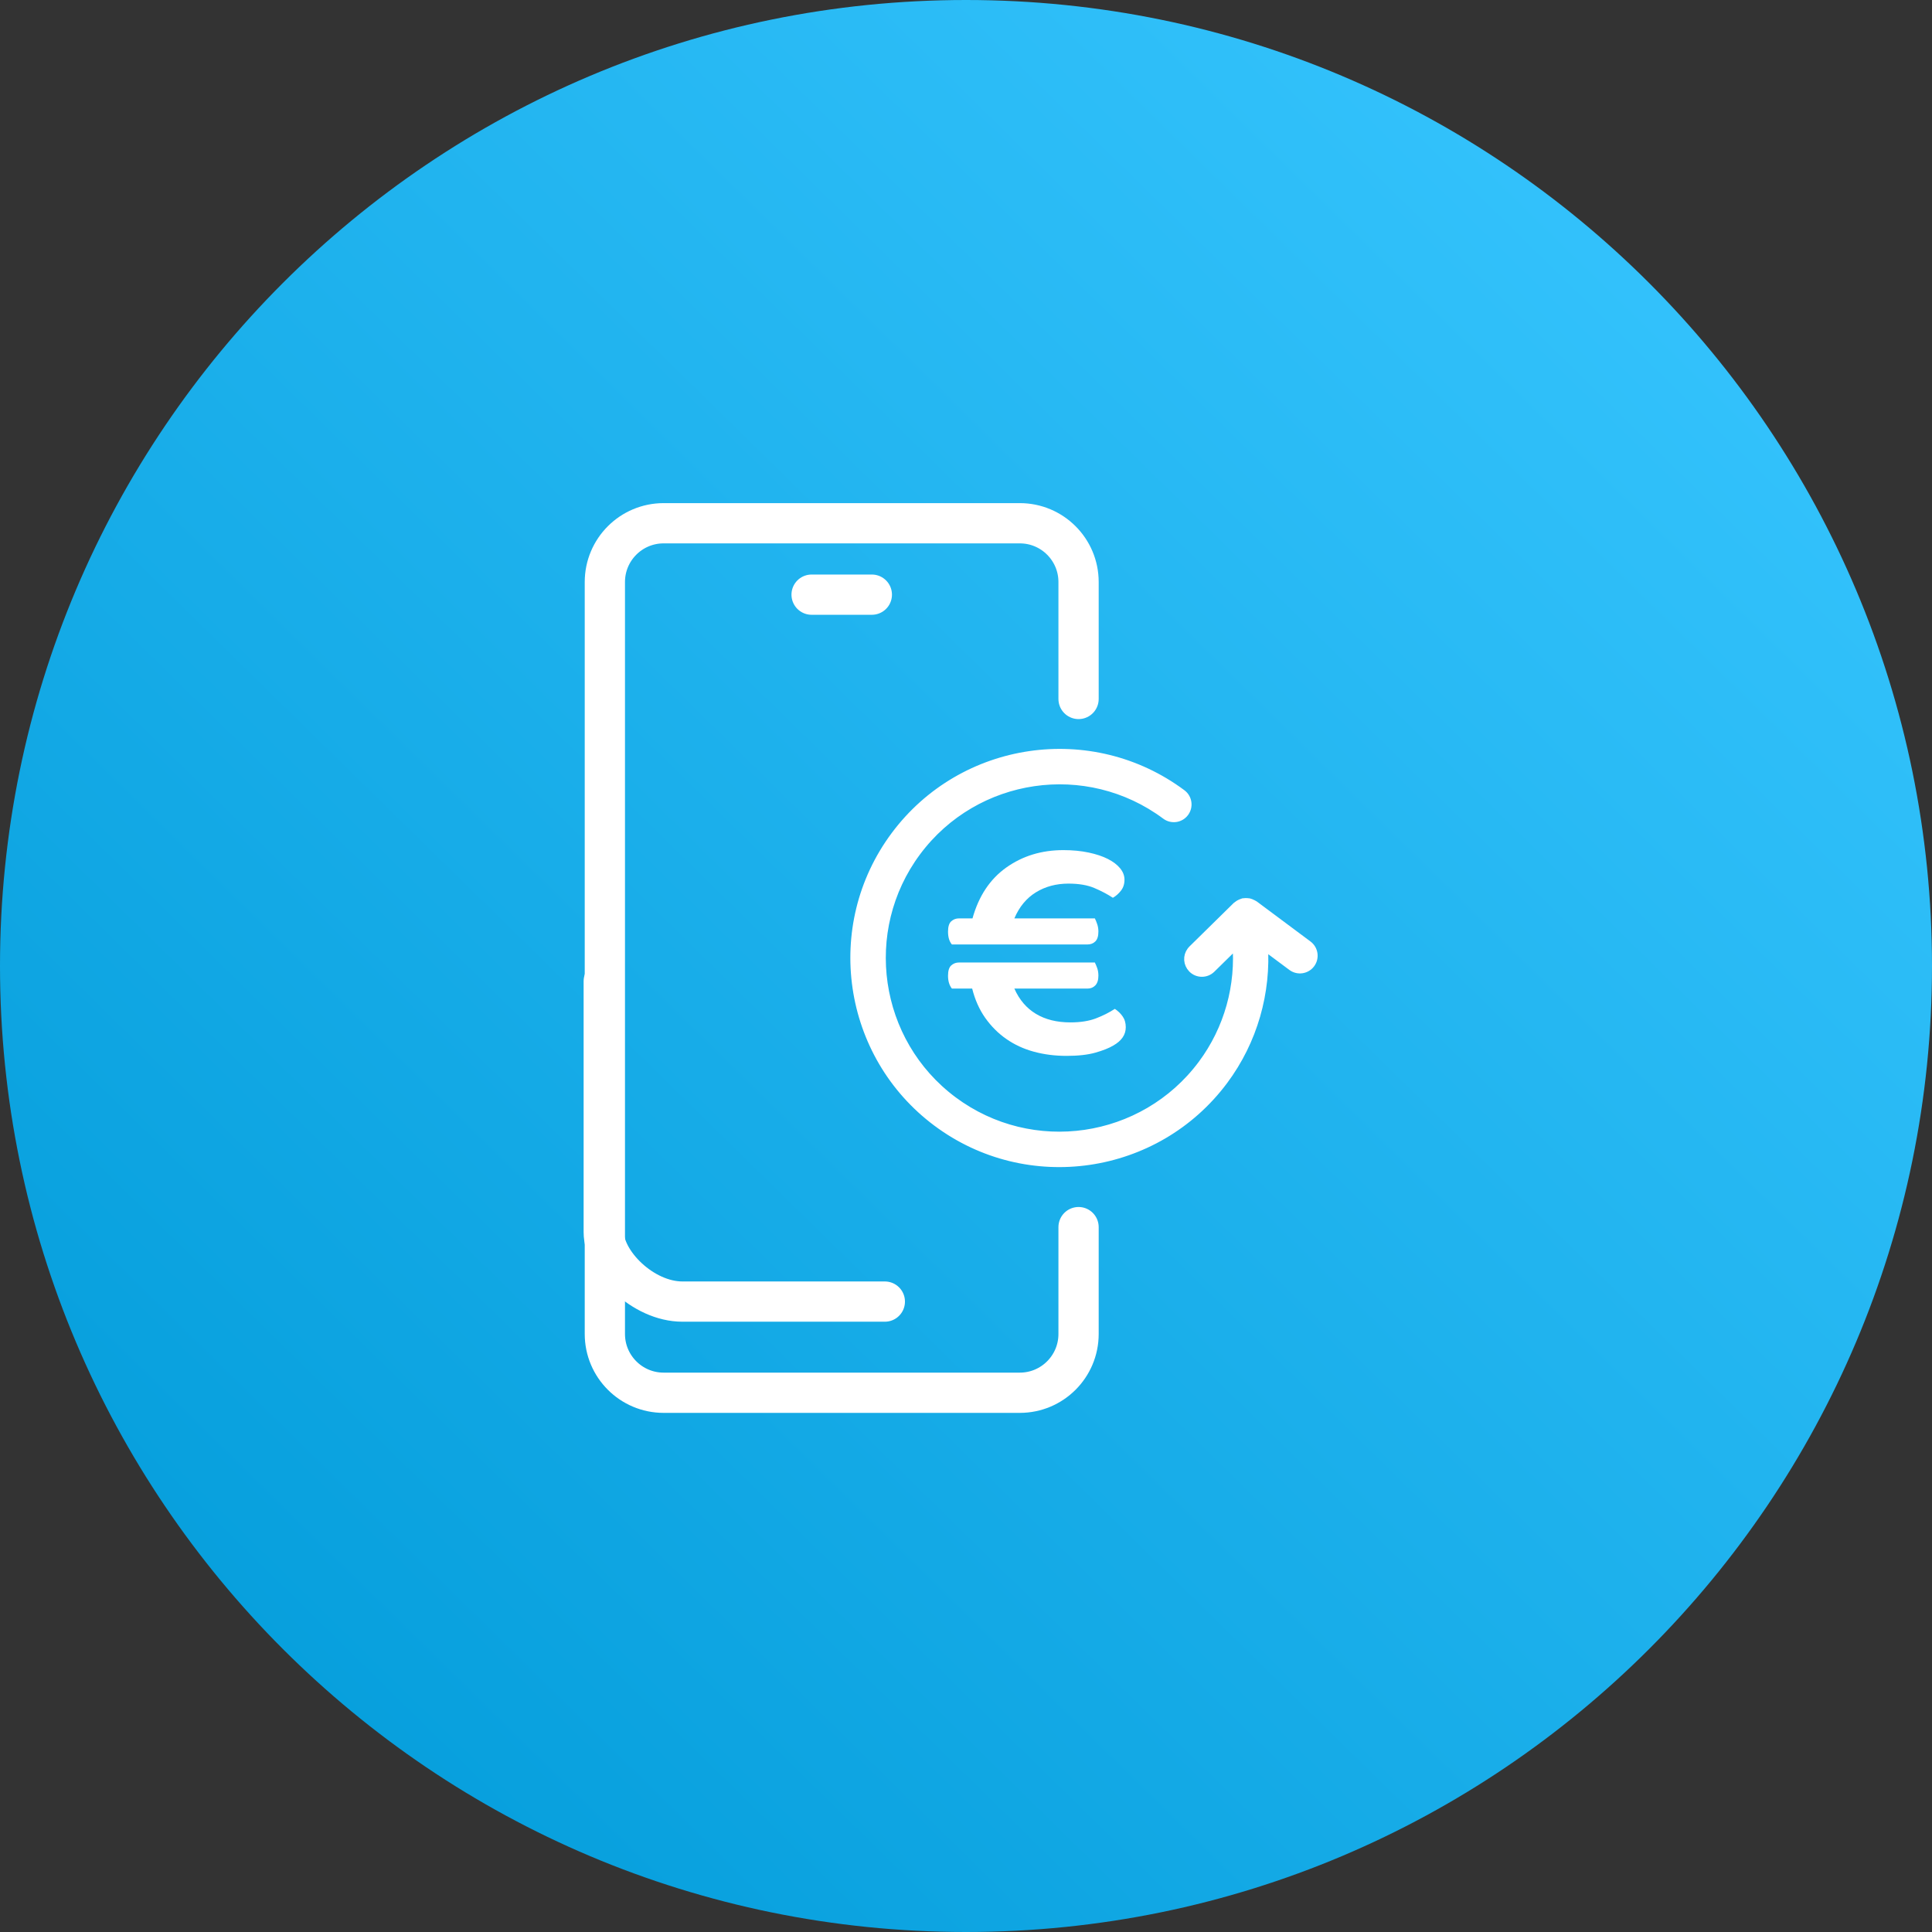
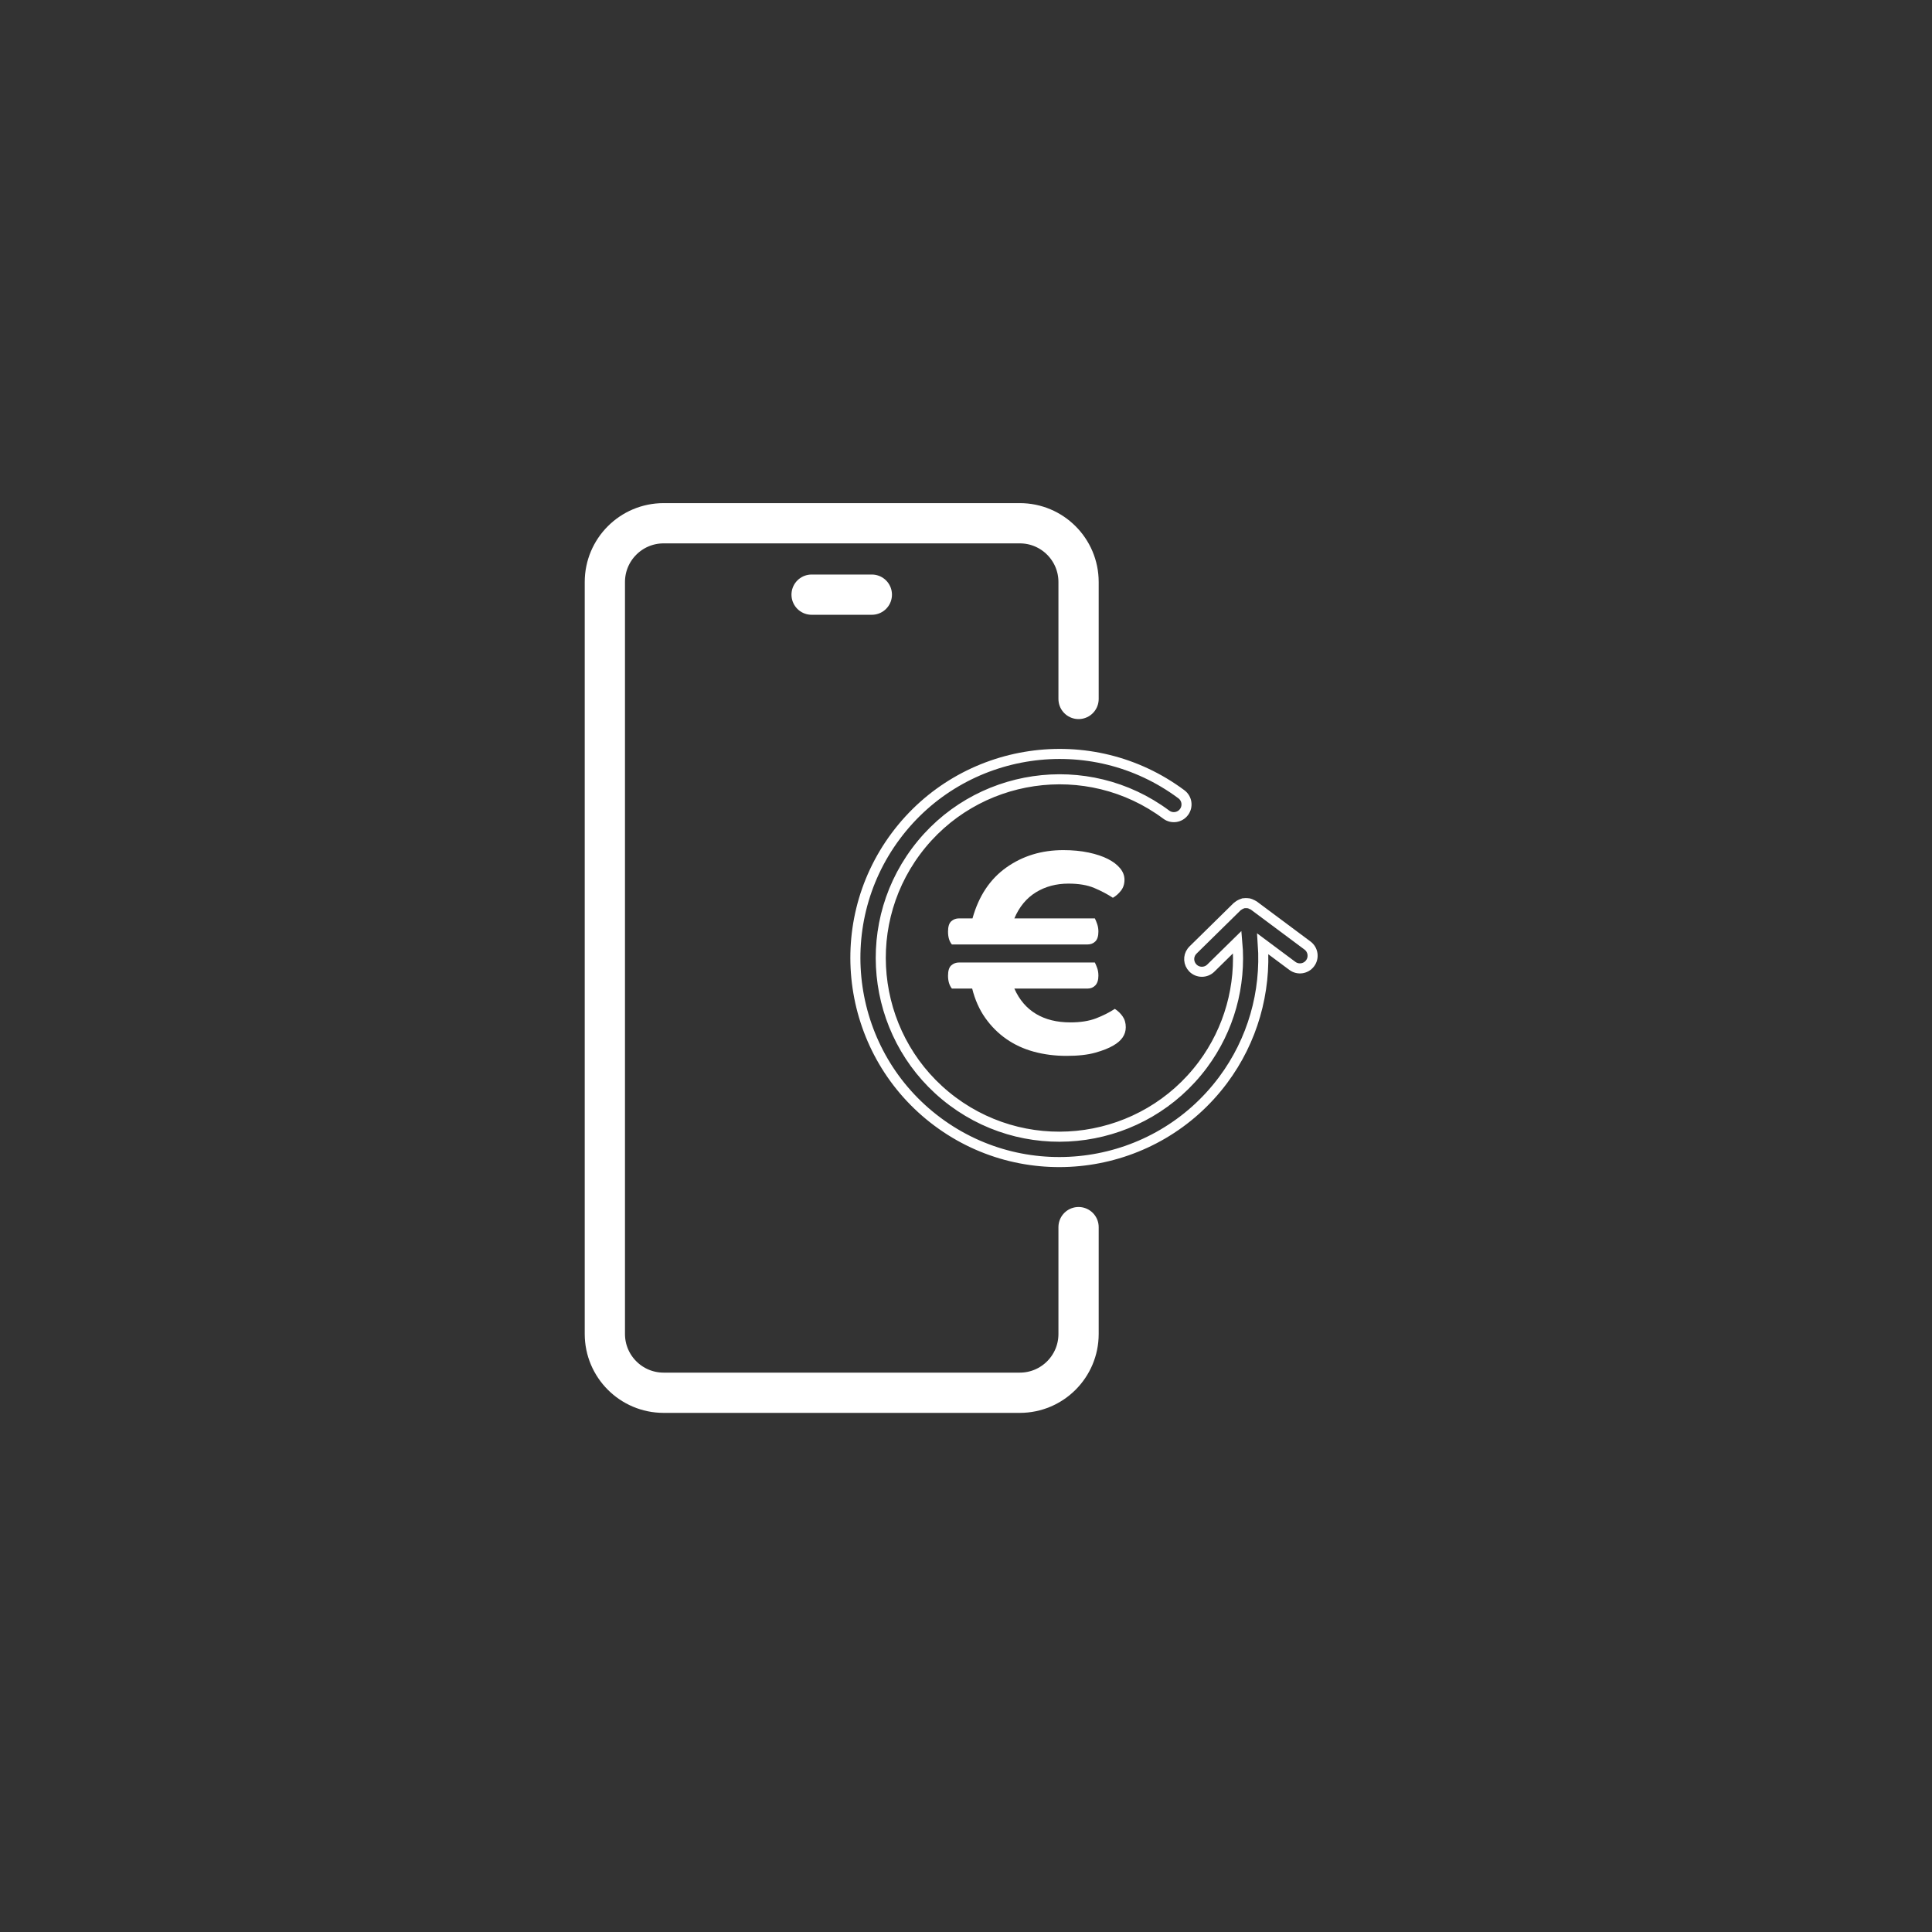
<svg xmlns="http://www.w3.org/2000/svg" width="96px" height="96px" viewBox="0 0 96 96" version="1.1">
  <rect x="0" y="0" width="96" height="96" fill="#333333" stroke="none" />
  <defs>
    <linearGradient gradientUnits="userSpaceOnUse" x1="3.43" y1="94.267" x2="90.979" y2="4.973" id="gradient_1">
      <stop offset="0%" stop-color="#009AD8" />
      <stop offset="100%" stop-color="#38C6FF" />
    </linearGradient>
  </defs>
  <g id="IconsEmpresas-Copy-2">
-     <path d="M48 96C74.51 96 96 74.51 96 48C96 21.49 74.51 0 48 0C21.49 0 0 21.49 0 48C0 74.51 21.49 96 48 96Z" id="Oval-Copy" fill="url(#gradient_1)" fill-rule="evenodd" stroke="none" />
    <g id="Group-13" transform="translate(30 26)">
      <g id="Group-4" transform="translate(12.503 11.462)">
-         <path d="M18.275 16.201C19.736 14.24 20.413 11.842 20.245 9.438L21.713 10.532C21.992 10.74 22.387 10.682 22.595 10.403C22.802 10.124 22.745 9.729 22.466 9.521L19.793 7.529C19.785 7.523 19.775 7.522 19.768 7.517C19.743 7.5 19.716 7.49 19.689 7.478C19.643 7.455 19.6 7.435 19.552 7.424C19.526 7.419 19.499 7.417 19.472 7.416C19.42 7.411 19.368 7.411 19.316 7.419C19.303 7.421 19.29 7.417 19.277 7.42C19.259 7.423 19.247 7.435 19.23 7.44C19.186 7.455 19.144 7.474 19.103 7.497C19.073 7.515 19.044 7.532 19.017 7.556C19.004 7.567 18.987 7.572 18.974 7.585L16.776 9.746L16.713 9.818C16.526 10.069 16.55 10.412 16.769 10.636C17.013 10.885 17.413 10.887 17.66 10.644L18.978 9.35C19.173 11.513 18.579 13.683 17.264 15.448C14.337 19.375 8.762 20.191 4.833 17.264C0.906 14.338 0.092 8.762 3.018 4.834C5.944 0.906 11.52 0.091 15.448 3.017C15.727 3.225 16.122 3.167 16.329 2.888C16.537 2.609 16.48 2.214 16.201 2.006C11.716 -1.336 5.347 -0.405 2.006 4.08C-1.336 8.565 -0.405 14.934 4.08 18.275C8.565 21.617 14.933 20.686 18.275 16.201" id="Fill-1" fill="#FFFFFF" fill-rule="evenodd" stroke="none" />
        <path d="M18.275 16.201C19.736 14.24 20.413 11.842 20.245 9.438L21.713 10.532C21.992 10.74 22.387 10.682 22.595 10.403C22.802 10.124 22.745 9.729 22.466 9.521L19.793 7.529C19.785 7.523 19.775 7.522 19.768 7.517C19.743 7.5 19.716 7.49 19.689 7.478C19.643 7.455 19.6 7.435 19.552 7.424C19.526 7.419 19.499 7.417 19.472 7.416C19.42 7.411 19.368 7.411 19.316 7.419C19.303 7.421 19.29 7.417 19.277 7.42C19.259 7.423 19.247 7.435 19.23 7.44C19.186 7.455 19.144 7.474 19.103 7.497C19.073 7.515 19.044 7.532 19.017 7.556C19.004 7.567 18.987 7.572 18.974 7.585L16.776 9.746L16.713 9.818C16.526 10.069 16.55 10.412 16.769 10.636C17.013 10.885 17.413 10.887 17.66 10.644L18.978 9.35C19.173 11.513 18.579 13.683 17.264 15.448C14.337 19.375 8.762 20.191 4.833 17.264C0.906 14.338 0.092 8.762 3.018 4.834C5.944 0.906 11.52 0.091 15.448 3.017C15.727 3.225 16.122 3.167 16.329 2.888C16.537 2.609 16.48 2.214 16.201 2.006C11.716 -1.336 5.347 -0.405 2.006 4.08C-1.336 8.565 -0.405 14.934 4.08 18.275C8.565 21.617 14.933 20.686 18.275 16.201" id="Stroke-3" fill="none" fill-rule="evenodd" stroke="#FFFFFF" stroke-width="0.5" />
      </g>
      <path d="M20.403 23.122C20.648 23.677 21.006 24.096 21.475 24.378C21.944 24.661 22.515 24.802 23.187 24.802C23.688 24.802 24.112 24.735 24.459 24.602C24.805 24.469 25.118 24.311 25.395 24.13C25.545 24.226 25.673 24.349 25.779 24.498C25.885 24.647 25.939 24.829 25.939 25.042C25.939 25.415 25.731 25.719 25.315 25.954C25.101 26.082 24.805 26.199 24.427 26.306C24.049 26.413 23.571 26.466 22.995 26.466C22.419 26.466 21.878 26.396 21.371 26.258C20.864 26.12 20.408 25.909 20.003 25.626C19.597 25.343 19.249 24.994 18.955 24.578C18.662 24.162 18.446 23.677 18.307 23.122L17.299 23.122C17.171 22.962 17.107 22.748 17.107 22.482C17.107 22.237 17.16 22.066 17.267 21.97C17.374 21.874 17.502 21.826 17.651 21.826L24.403 21.826C24.446 21.912 24.485 22.007 24.523 22.114C24.56 22.221 24.579 22.343 24.579 22.482C24.579 22.695 24.528 22.855 24.427 22.962C24.326 23.069 24.195 23.122 24.035 23.122L20.403 23.122ZM17.299 20.93C17.171 20.781 17.107 20.567 17.107 20.29C17.107 20.045 17.16 19.874 17.267 19.778C17.374 19.682 17.502 19.634 17.651 19.634L18.323 19.634C18.632 18.525 19.192 17.682 20.003 17.106C20.813 16.53 21.757 16.242 22.835 16.242C23.294 16.242 23.713 16.282 24.091 16.362C24.469 16.442 24.79 16.549 25.051 16.682C25.312 16.815 25.515 16.97 25.659 17.146C25.803 17.322 25.875 17.511 25.875 17.714C25.875 17.927 25.816 18.109 25.699 18.258C25.582 18.407 25.448 18.525 25.299 18.61C25.021 18.429 24.713 18.266 24.371 18.122C24.03 17.978 23.603 17.906 23.091 17.906C22.483 17.906 21.944 18.05 21.475 18.338C21.006 18.626 20.648 19.058 20.403 19.634L24.403 19.634C24.446 19.719 24.485 19.818 24.523 19.93C24.56 20.042 24.579 20.162 24.579 20.29C24.579 20.514 24.528 20.677 24.427 20.778C24.326 20.879 24.195 20.93 24.035 20.93L17.299 20.93Z" id="Fill-5" fill="#FFFFFF" fill-rule="evenodd" stroke="none" />
      <path d="M23.593 34.975L23.593 40.285C23.593 41.897 22.286 43.205 20.673 43.205L2.975 43.205C1.363 43.205 0.055 41.897 0.055 40.285L0.055 2.92C0.055 1.307 1.363 0 2.975 0L20.673 0C22.286 0 23.593 1.307 23.593 2.92L23.593 8.731" id="Stroke-7" fill="none" fill-rule="evenodd" stroke="#FFFFFF" stroke-width="2" stroke-linecap="round" stroke-linejoin="round" />
-       <path d="M0 22.755L0 35.229C0 36.715 1.944 38.675 3.91 38.675L13.967 38.675" id="Stroke-9" fill="none" fill-rule="evenodd" stroke="#FFFFFF" stroke-width="2" stroke-linecap="round" stroke-linejoin="round" />
      <path d="M10.328 3.548L13.321 3.548" id="Stroke-11" fill="none" fill-rule="evenodd" stroke="#FFFFFF" stroke-width="2" stroke-linecap="round" stroke-linejoin="round" />
    </g>
  </g>
</svg>